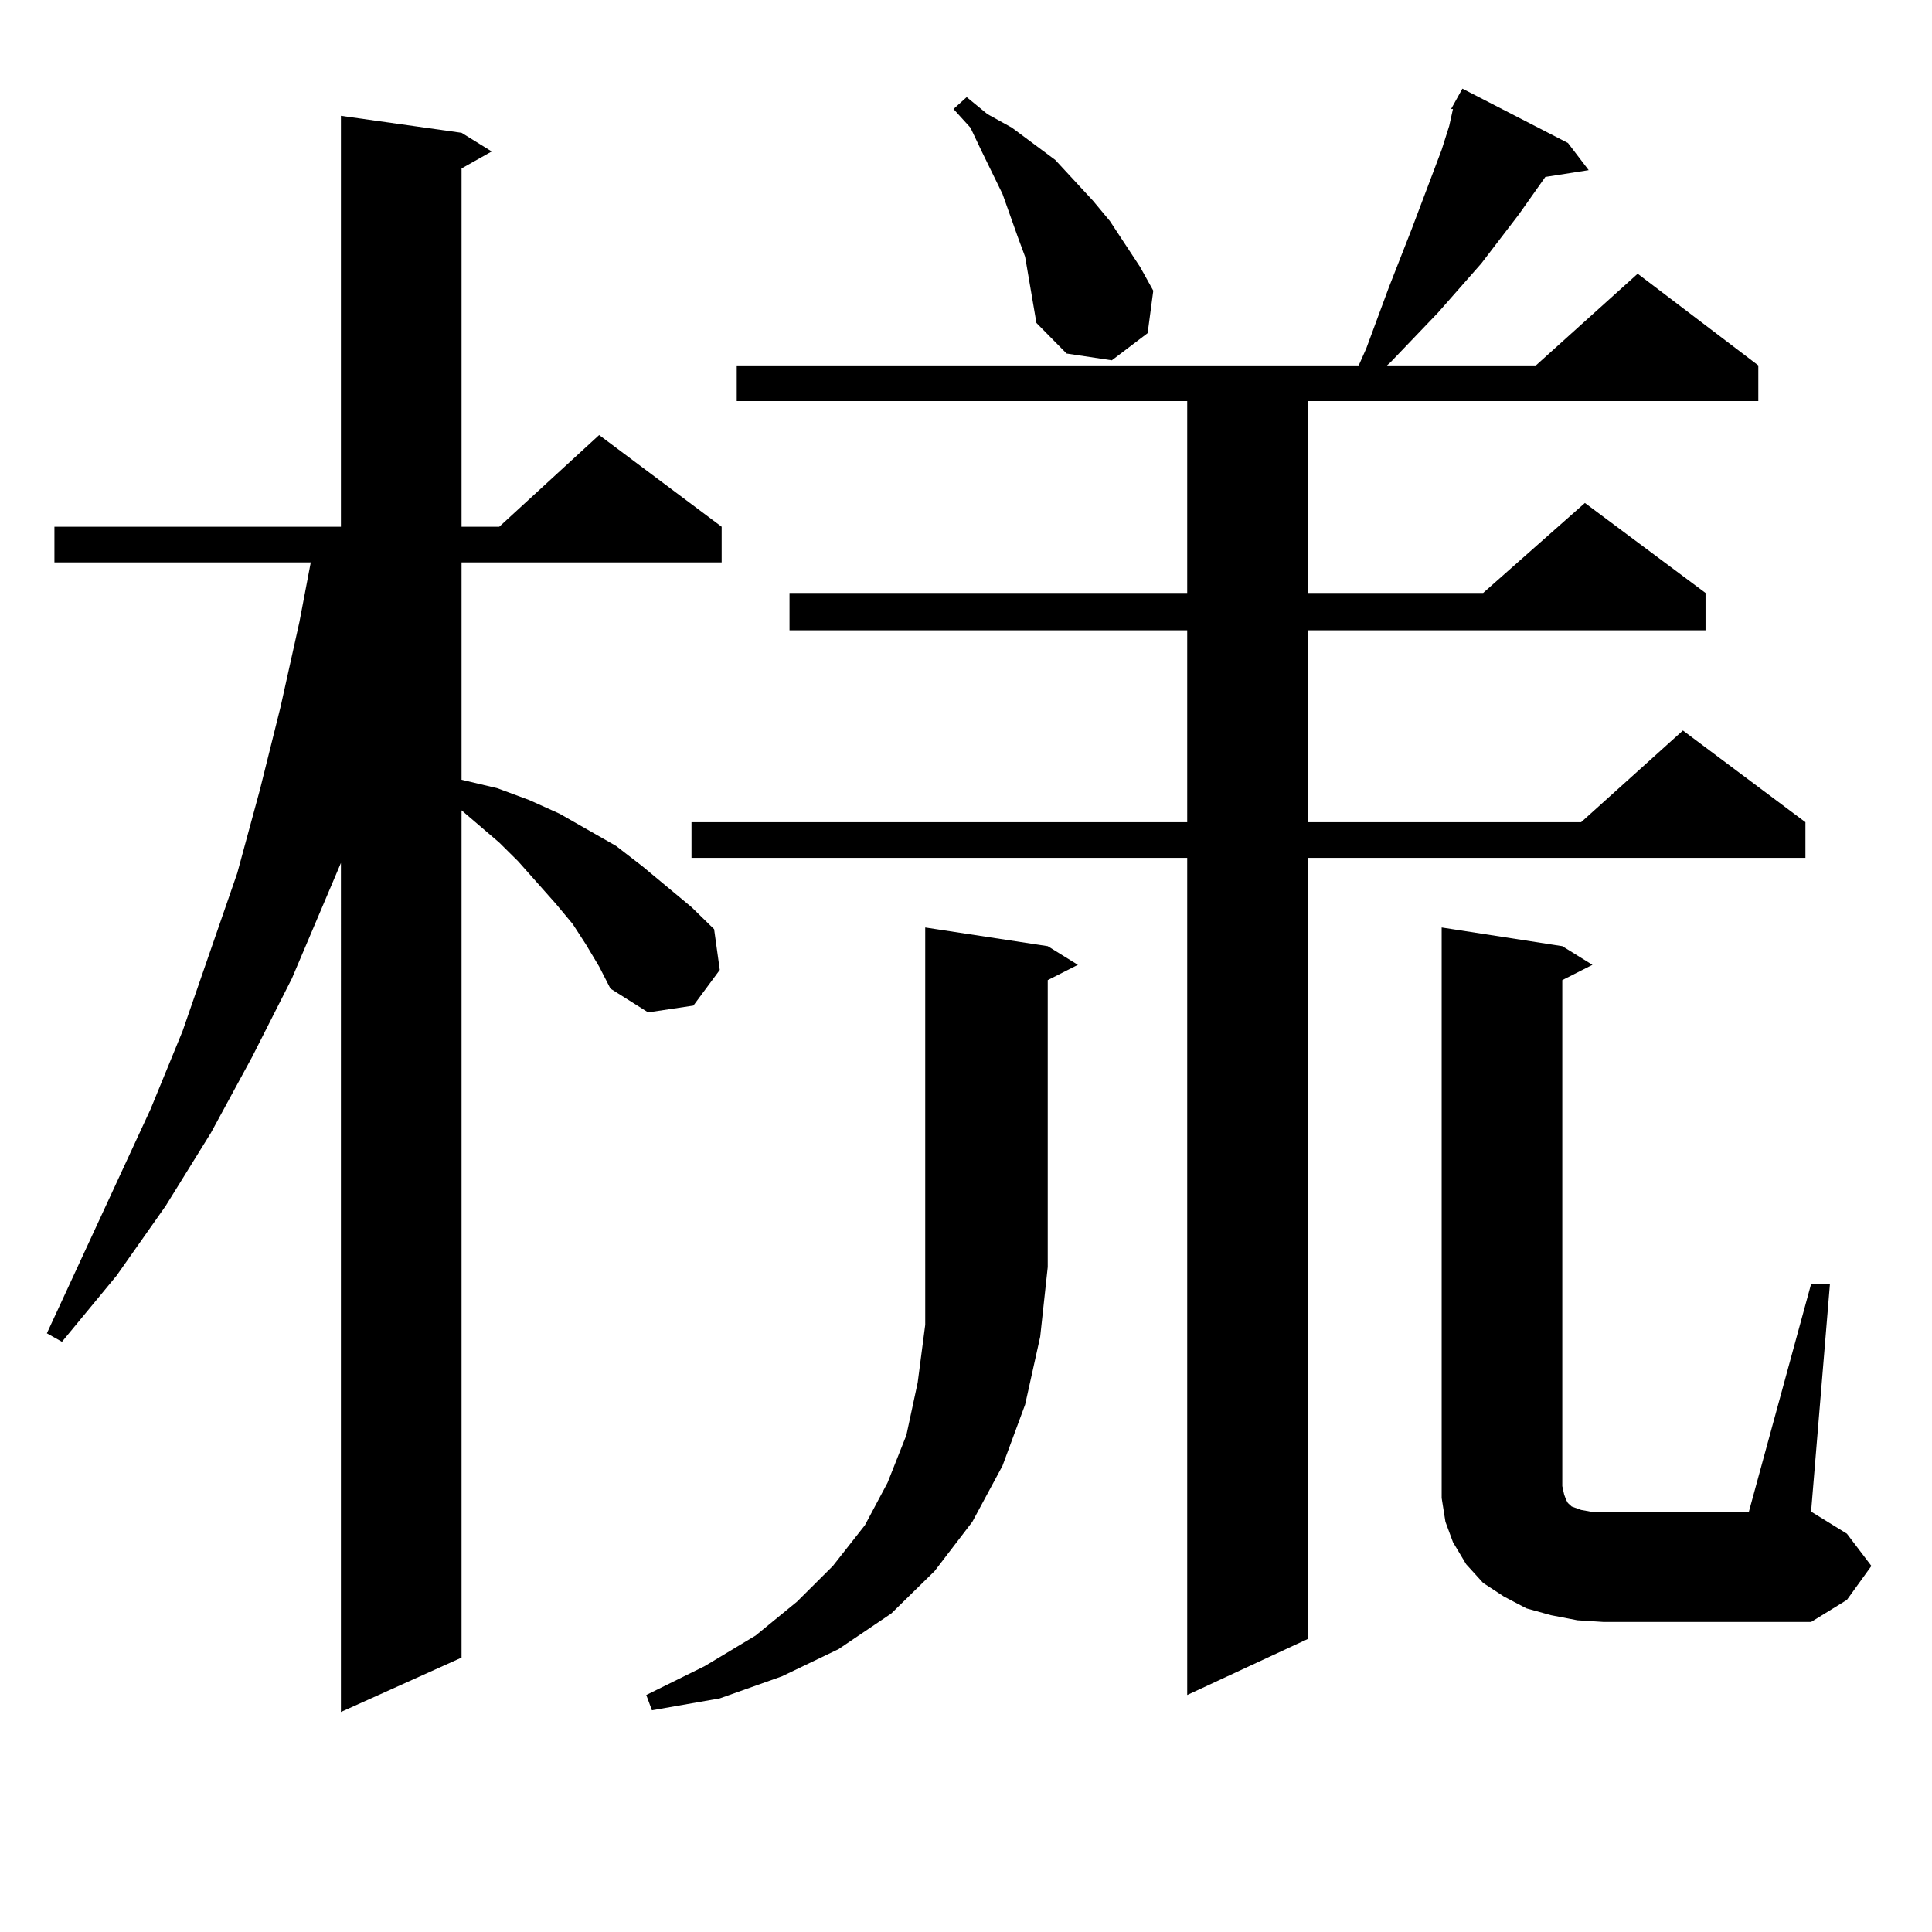
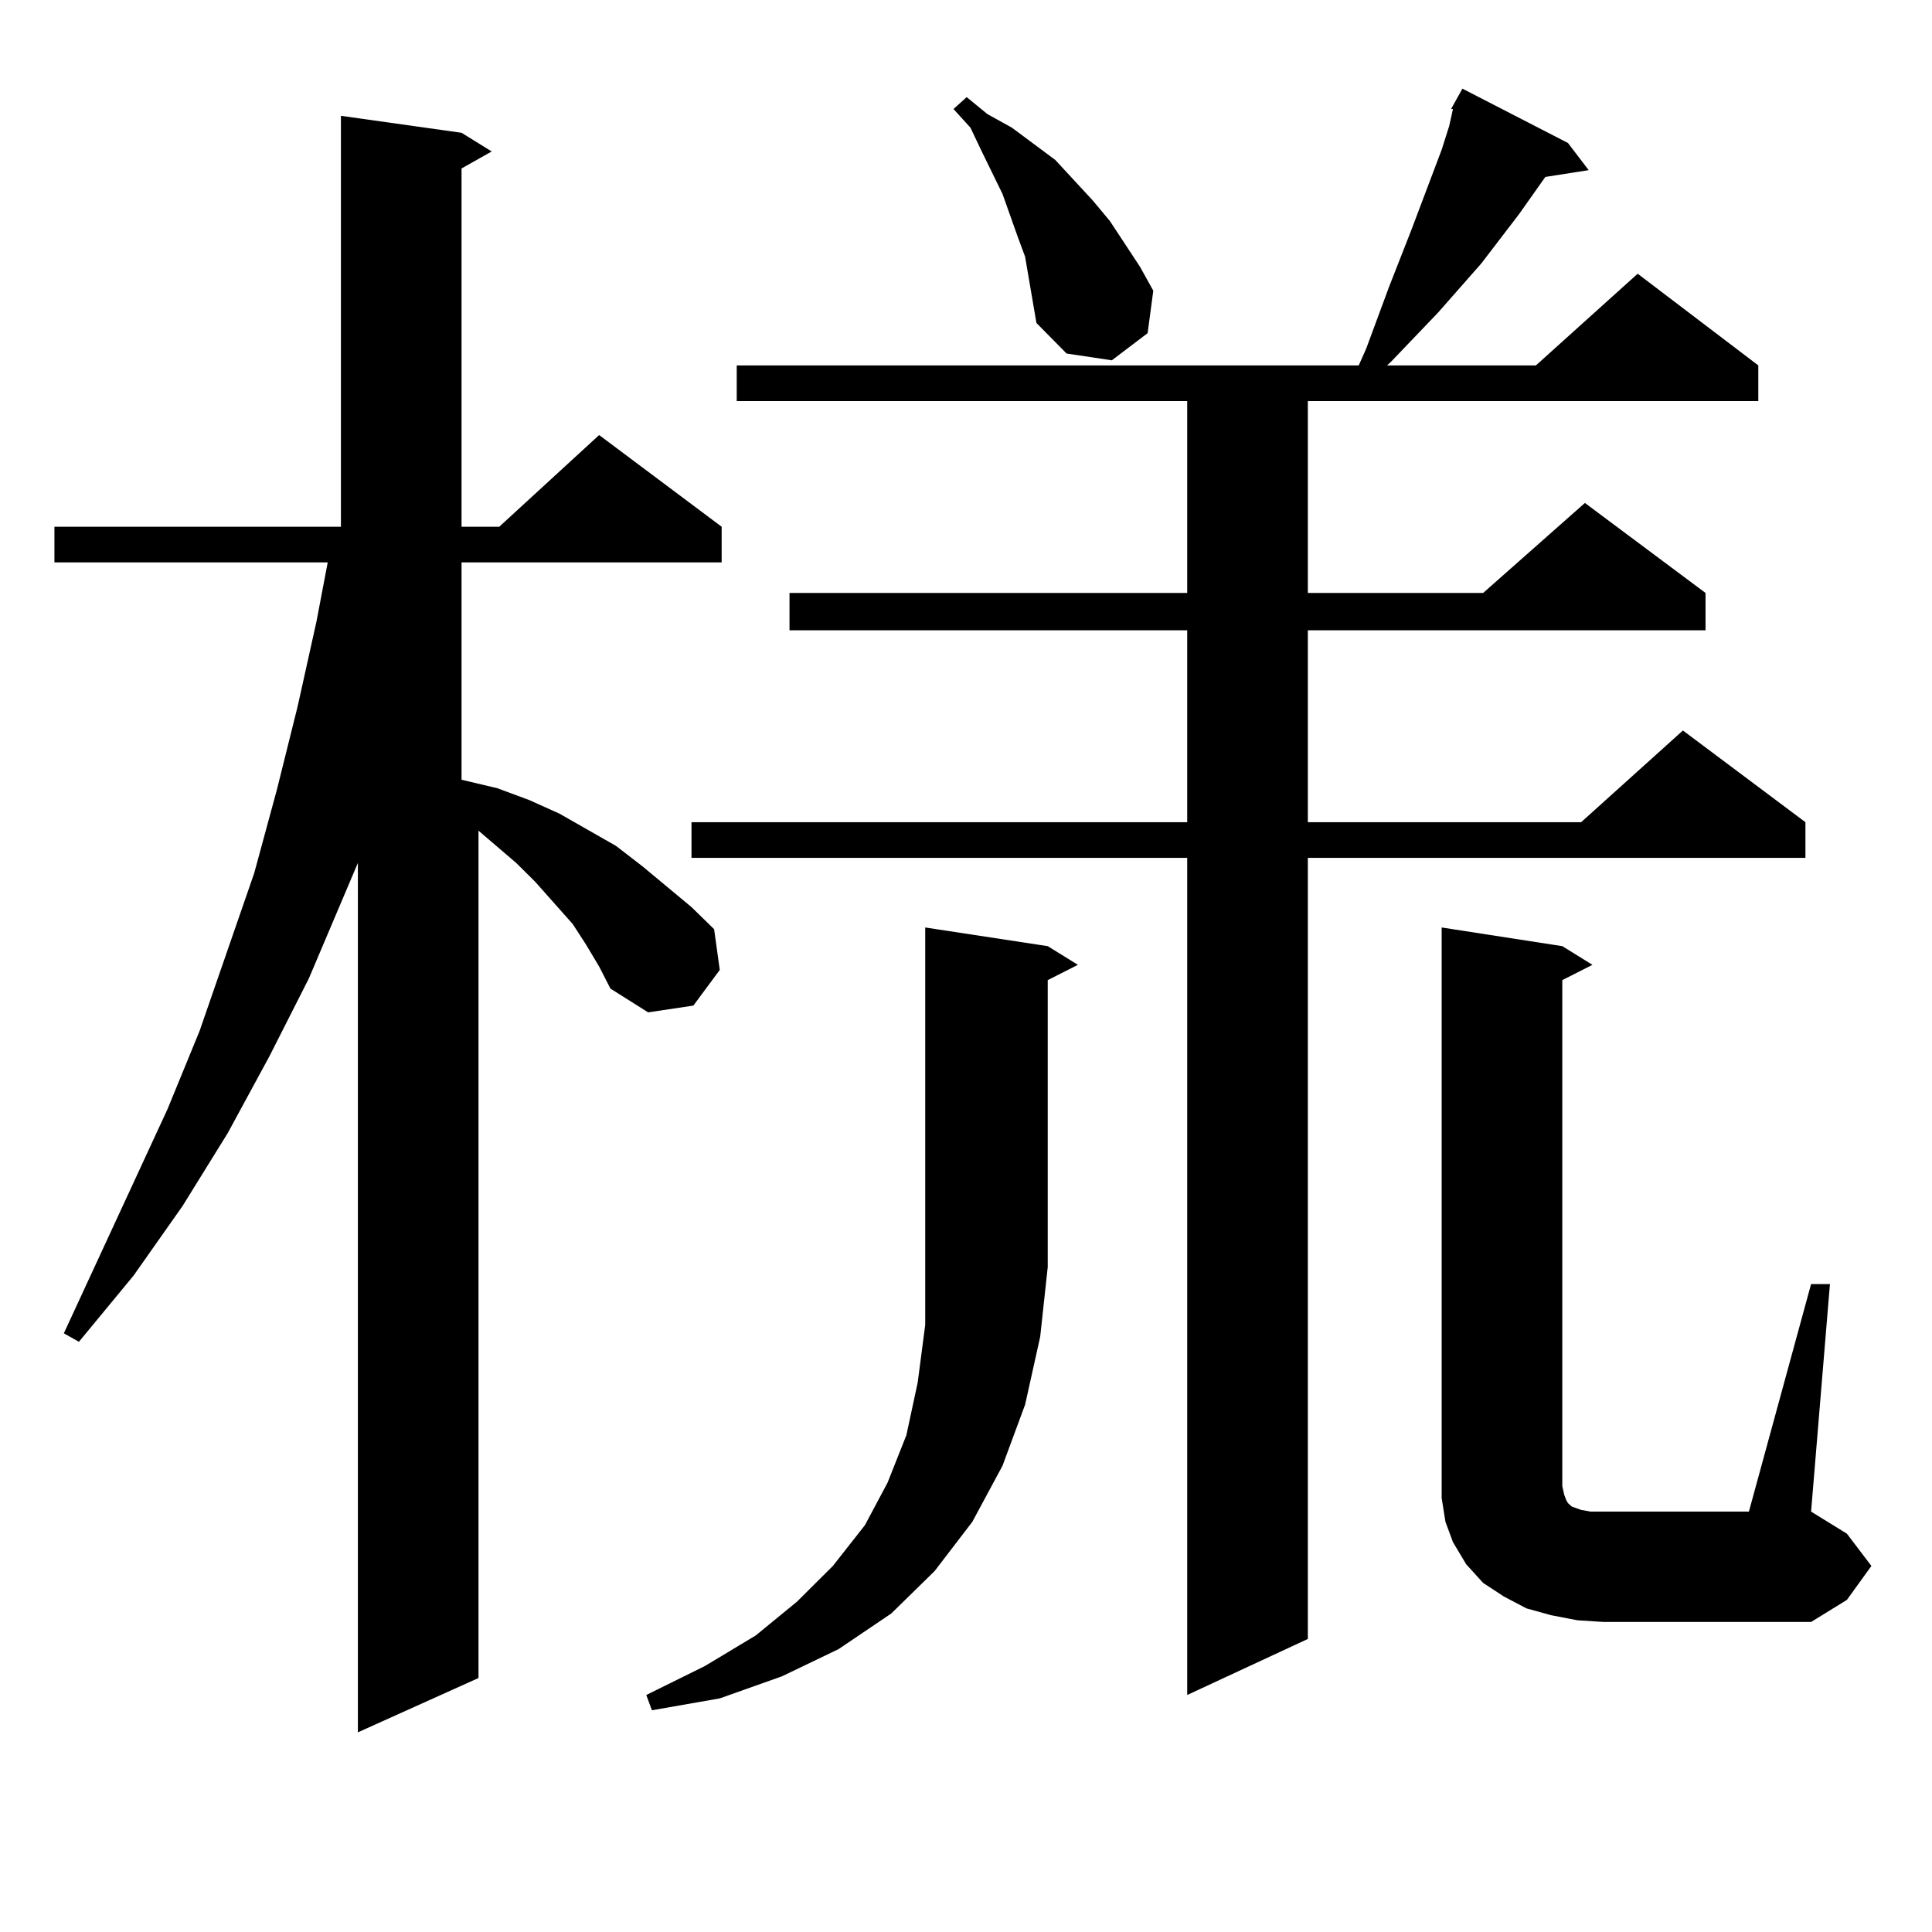
<svg xmlns="http://www.w3.org/2000/svg" version="1.1" id="图层_1" x="0px" y="0px" width="1000px" height="1000px" viewBox="0 0 1000 1000" enable-background="new 0 0 1000 1000" xml:space="preserve">
-   <path d="M303.285,488.848l-6.829-10.547l-8.78-10.547l-19.512-21.973l-9.756-9.668l-19.512-16.699v438.574l-62.438,28.125V446.66  l-25.365,59.766l-20.487,40.43l-21.463,39.551l-23.414,37.793l-25.365,36.035l-28.292,34.277l-7.805-4.395l53.657-116.016  l16.585-40.43l28.292-81.738l11.707-43.066l10.731-43.066l9.756-43.945l5.854-30.762H28.17v-18.457h148.289V59.941l62.438,8.789  l15.609,9.668l-15.609,8.789v185.449h19.512l51.706-47.461l63.413,47.461v18.457H238.896v112.5l18.536,4.395l16.585,6.152  l15.609,7.031l29.268,16.699l13.658,10.547l25.365,21.094l11.707,11.426l2.927,21.094l-13.658,18.457l-23.414,3.516l-19.512-12.305  l-5.854-11.426L303.285,488.848z M542.304,655.84l-3.902,36.035l-7.805,35.156l-11.707,31.641l-15.609,29.004l-19.512,25.488  l-22.438,21.973l-27.316,18.457l-29.268,14.063l-32.194,11.426l-35.121,6.152l-2.927-7.91l30.243-14.941l26.341-15.82l21.463-17.578  l18.536-18.457l16.585-21.094l11.707-21.973l9.756-24.609l5.854-27.246l3.902-29.883v-31.641V480.059l63.413,9.668l15.609,9.668  l-15.609,7.91v147.656V655.84z M751.079,56.426l5.854-10.547l54.633,28.125l10.731,14.063l-22.438,3.516L786.2,110.918  l-19.512,25.488l-22.438,25.488l-24.39,25.488l-1.951,1.758h77.071l52.682-47.461l62.438,47.461v18.457H676.935v99.316h90.729  l52.682-46.582l62.438,46.582v19.336H676.935v99.316h141.46l52.682-47.461l63.413,47.461v18.457H676.935V848.32l-62.438,29.004  V444.023H357.918v-18.457h256.579V326.25H408.648v-19.336h205.849v-99.316H381.332v-18.457h321.943l3.902-8.789l11.707-31.641  l11.707-29.883l15.609-41.309l3.902-12.305l1.951-8.789H751.079z M532.548,144.316l-1.951-11.426l-3.902-10.547l-7.805-21.973  l-10.731-21.973l-5.854-12.305l-8.78-9.668l6.829-6.152l10.731,8.789l12.683,7.031l22.438,16.699l19.512,21.094l8.78,10.547  l15.609,23.73l6.829,12.305l-2.927,21.973l-18.536,14.063l-23.414-3.516l-15.609-15.82l-1.951-11.426L532.548,144.316z   M937.416,664.629h9.756l-9.756,117.773l18.536,11.426l12.683,16.699l-12.683,17.578l-18.536,11.426H830.102l-13.658-0.879  l-13.658-2.637l-12.683-3.516l-11.707-6.152l-10.731-7.031l-8.78-9.668l-6.829-11.426l-3.902-10.547l-1.951-12.305v-11.426V480.059  l62.438,9.668l15.609,9.668l-15.609,7.91v261.914l0.976,4.395l0.976,2.637l0.976,1.758l0.976,0.879l0.976,0.879l4.878,1.758  l4.878,0.879h6.829h75.12L937.416,664.629z" />
+   <path d="M303.285,488.848l-6.829-10.547l-19.512-21.973l-9.756-9.668l-19.512-16.699v438.574l-62.438,28.125V446.66  l-25.365,59.766l-20.487,40.43l-21.463,39.551l-23.414,37.793l-25.365,36.035l-28.292,34.277l-7.805-4.395l53.657-116.016  l16.585-40.43l28.292-81.738l11.707-43.066l10.731-43.066l9.756-43.945l5.854-30.762H28.17v-18.457h148.289V59.941l62.438,8.789  l15.609,9.668l-15.609,8.789v185.449h19.512l51.706-47.461l63.413,47.461v18.457H238.896v112.5l18.536,4.395l16.585,6.152  l15.609,7.031l29.268,16.699l13.658,10.547l25.365,21.094l11.707,11.426l2.927,21.094l-13.658,18.457l-23.414,3.516l-19.512-12.305  l-5.854-11.426L303.285,488.848z M542.304,655.84l-3.902,36.035l-7.805,35.156l-11.707,31.641l-15.609,29.004l-19.512,25.488  l-22.438,21.973l-27.316,18.457l-29.268,14.063l-32.194,11.426l-35.121,6.152l-2.927-7.91l30.243-14.941l26.341-15.82l21.463-17.578  l18.536-18.457l16.585-21.094l11.707-21.973l9.756-24.609l5.854-27.246l3.902-29.883v-31.641V480.059l63.413,9.668l15.609,9.668  l-15.609,7.91v147.656V655.84z M751.079,56.426l5.854-10.547l54.633,28.125l10.731,14.063l-22.438,3.516L786.2,110.918  l-19.512,25.488l-22.438,25.488l-24.39,25.488l-1.951,1.758h77.071l52.682-47.461l62.438,47.461v18.457H676.935v99.316h90.729  l52.682-46.582l62.438,46.582v19.336H676.935v99.316h141.46l52.682-47.461l63.413,47.461v18.457H676.935V848.32l-62.438,29.004  V444.023H357.918v-18.457h256.579V326.25H408.648v-19.336h205.849v-99.316H381.332v-18.457h321.943l3.902-8.789l11.707-31.641  l11.707-29.883l15.609-41.309l3.902-12.305l1.951-8.789H751.079z M532.548,144.316l-1.951-11.426l-3.902-10.547l-7.805-21.973  l-10.731-21.973l-5.854-12.305l-8.78-9.668l6.829-6.152l10.731,8.789l12.683,7.031l22.438,16.699l19.512,21.094l8.78,10.547  l15.609,23.73l6.829,12.305l-2.927,21.973l-18.536,14.063l-23.414-3.516l-15.609-15.82l-1.951-11.426L532.548,144.316z   M937.416,664.629h9.756l-9.756,117.773l18.536,11.426l12.683,16.699l-12.683,17.578l-18.536,11.426H830.102l-13.658-0.879  l-13.658-2.637l-12.683-3.516l-11.707-6.152l-10.731-7.031l-8.78-9.668l-6.829-11.426l-3.902-10.547l-1.951-12.305v-11.426V480.059  l62.438,9.668l15.609,9.668l-15.609,7.91v261.914l0.976,4.395l0.976,2.637l0.976,1.758l0.976,0.879l0.976,0.879l4.878,1.758  l4.878,0.879h6.829h75.12L937.416,664.629z" />
</svg>